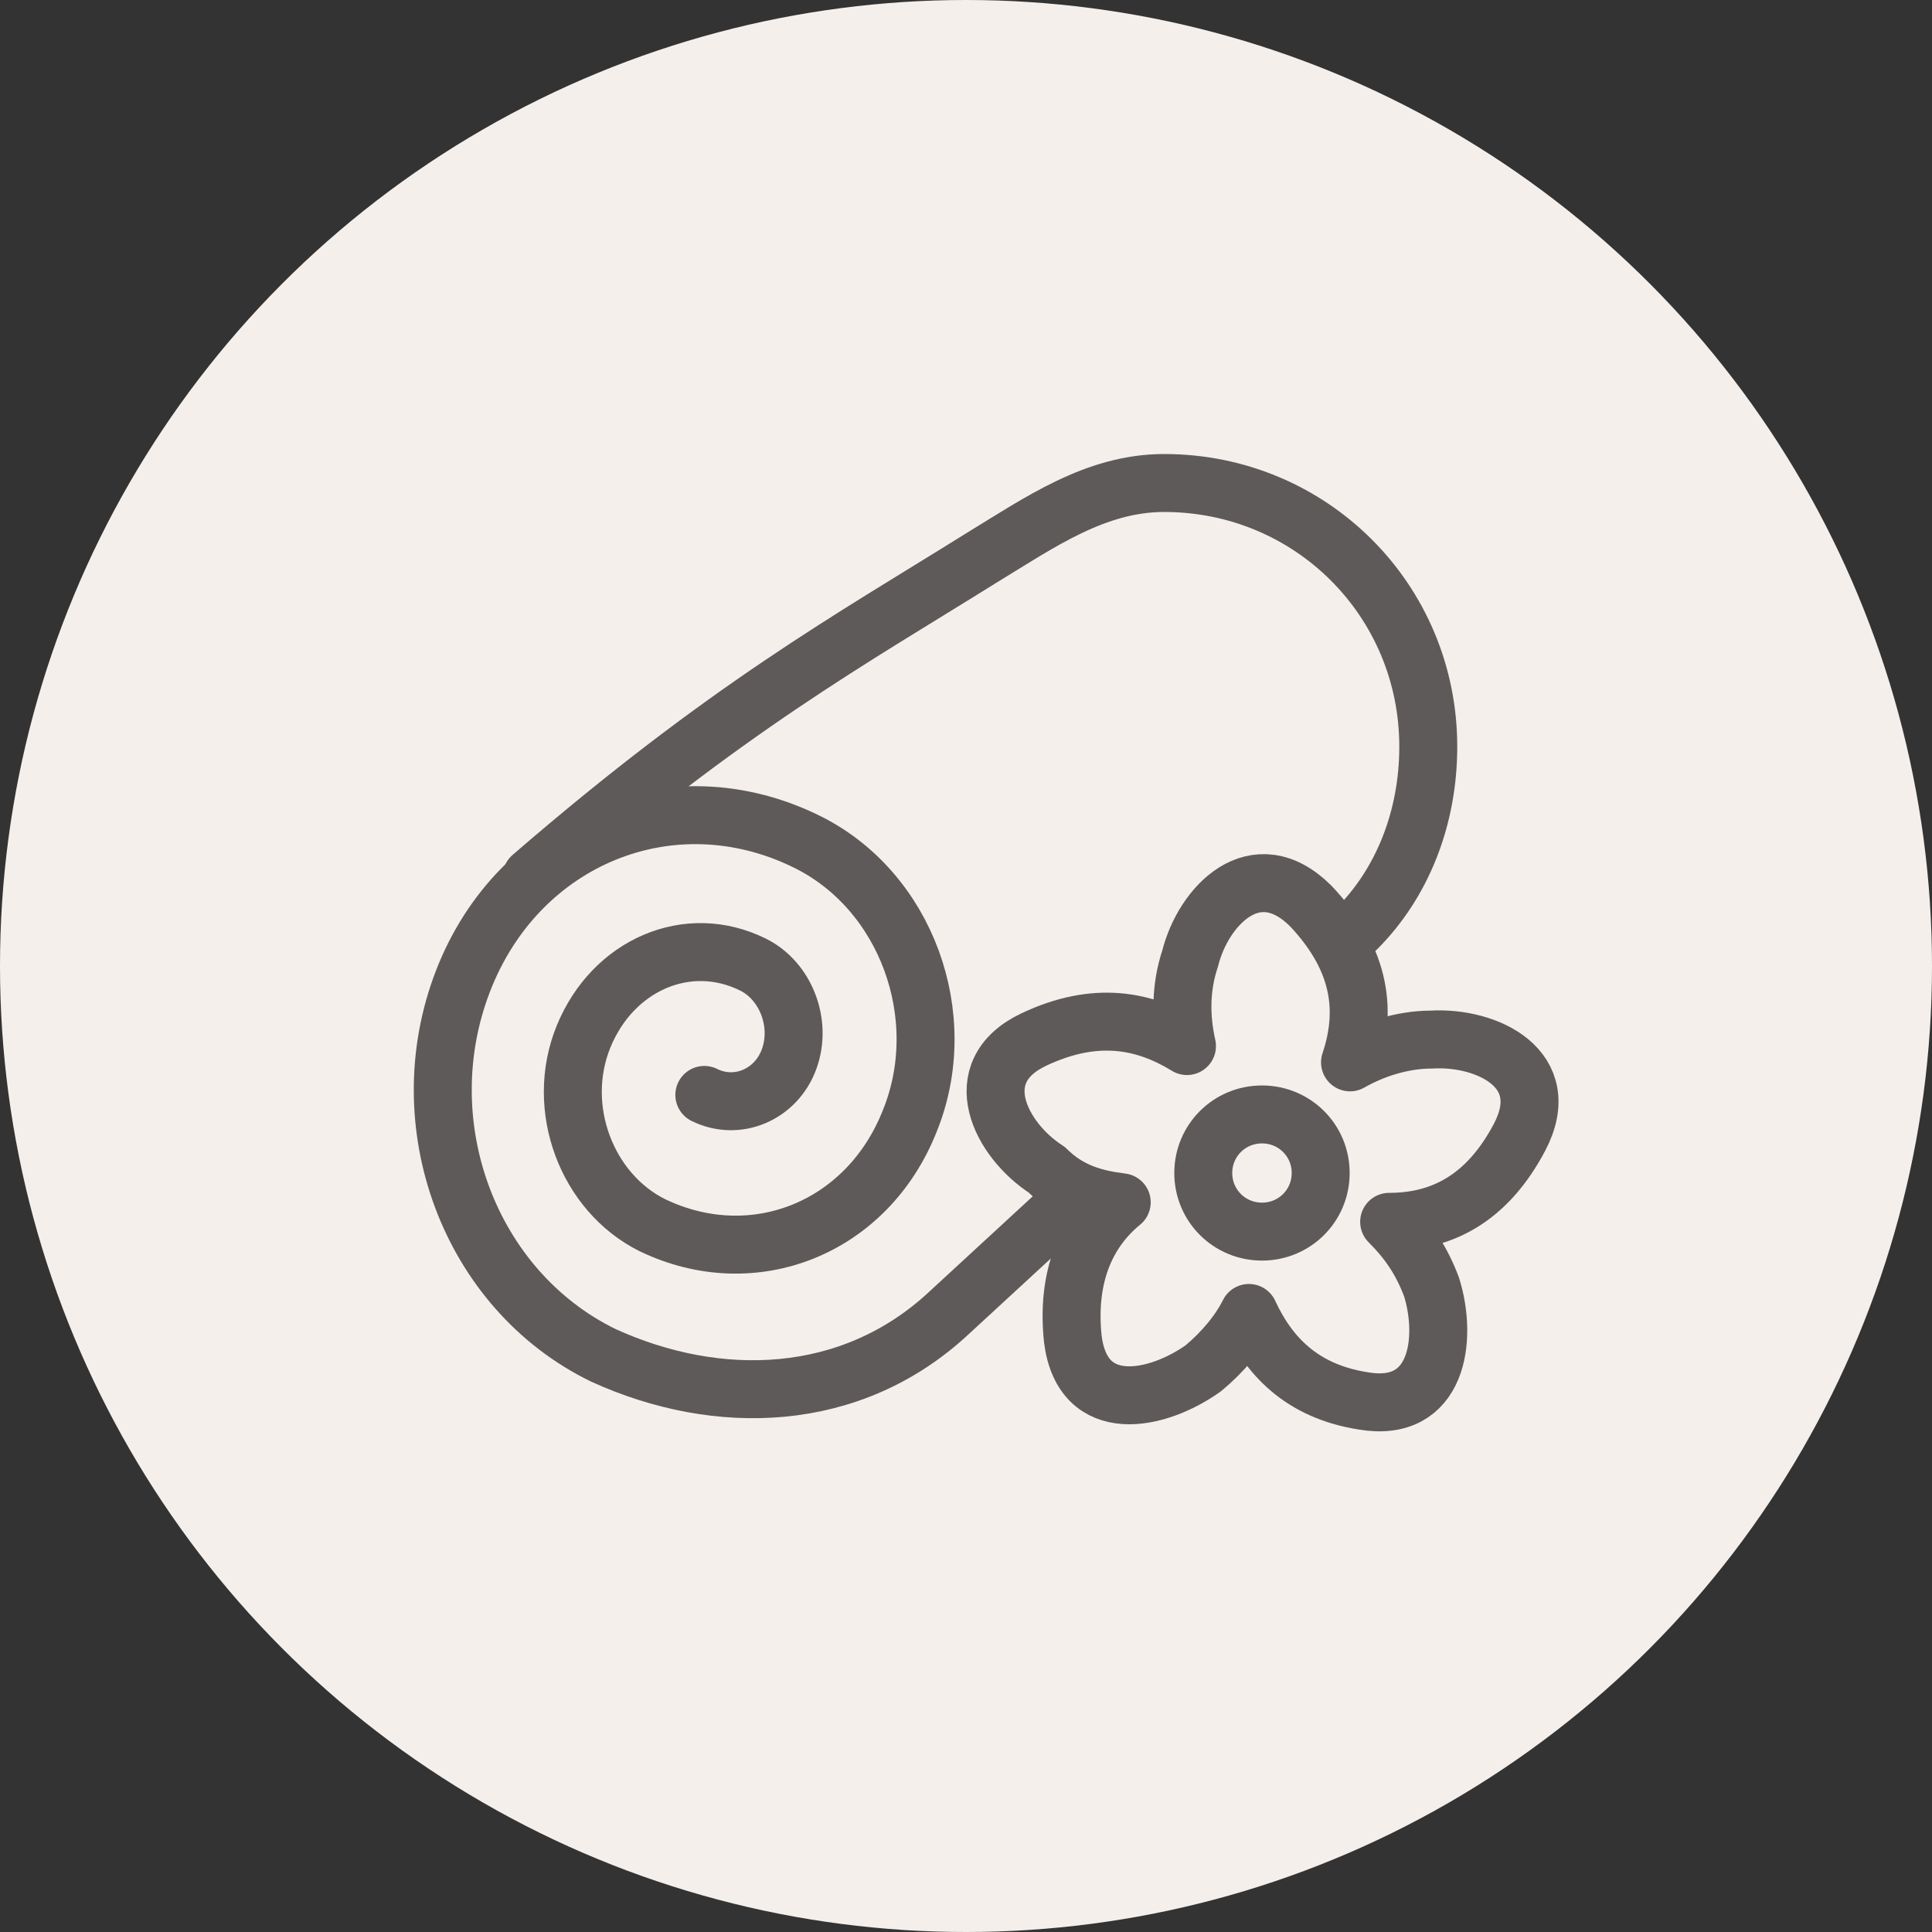
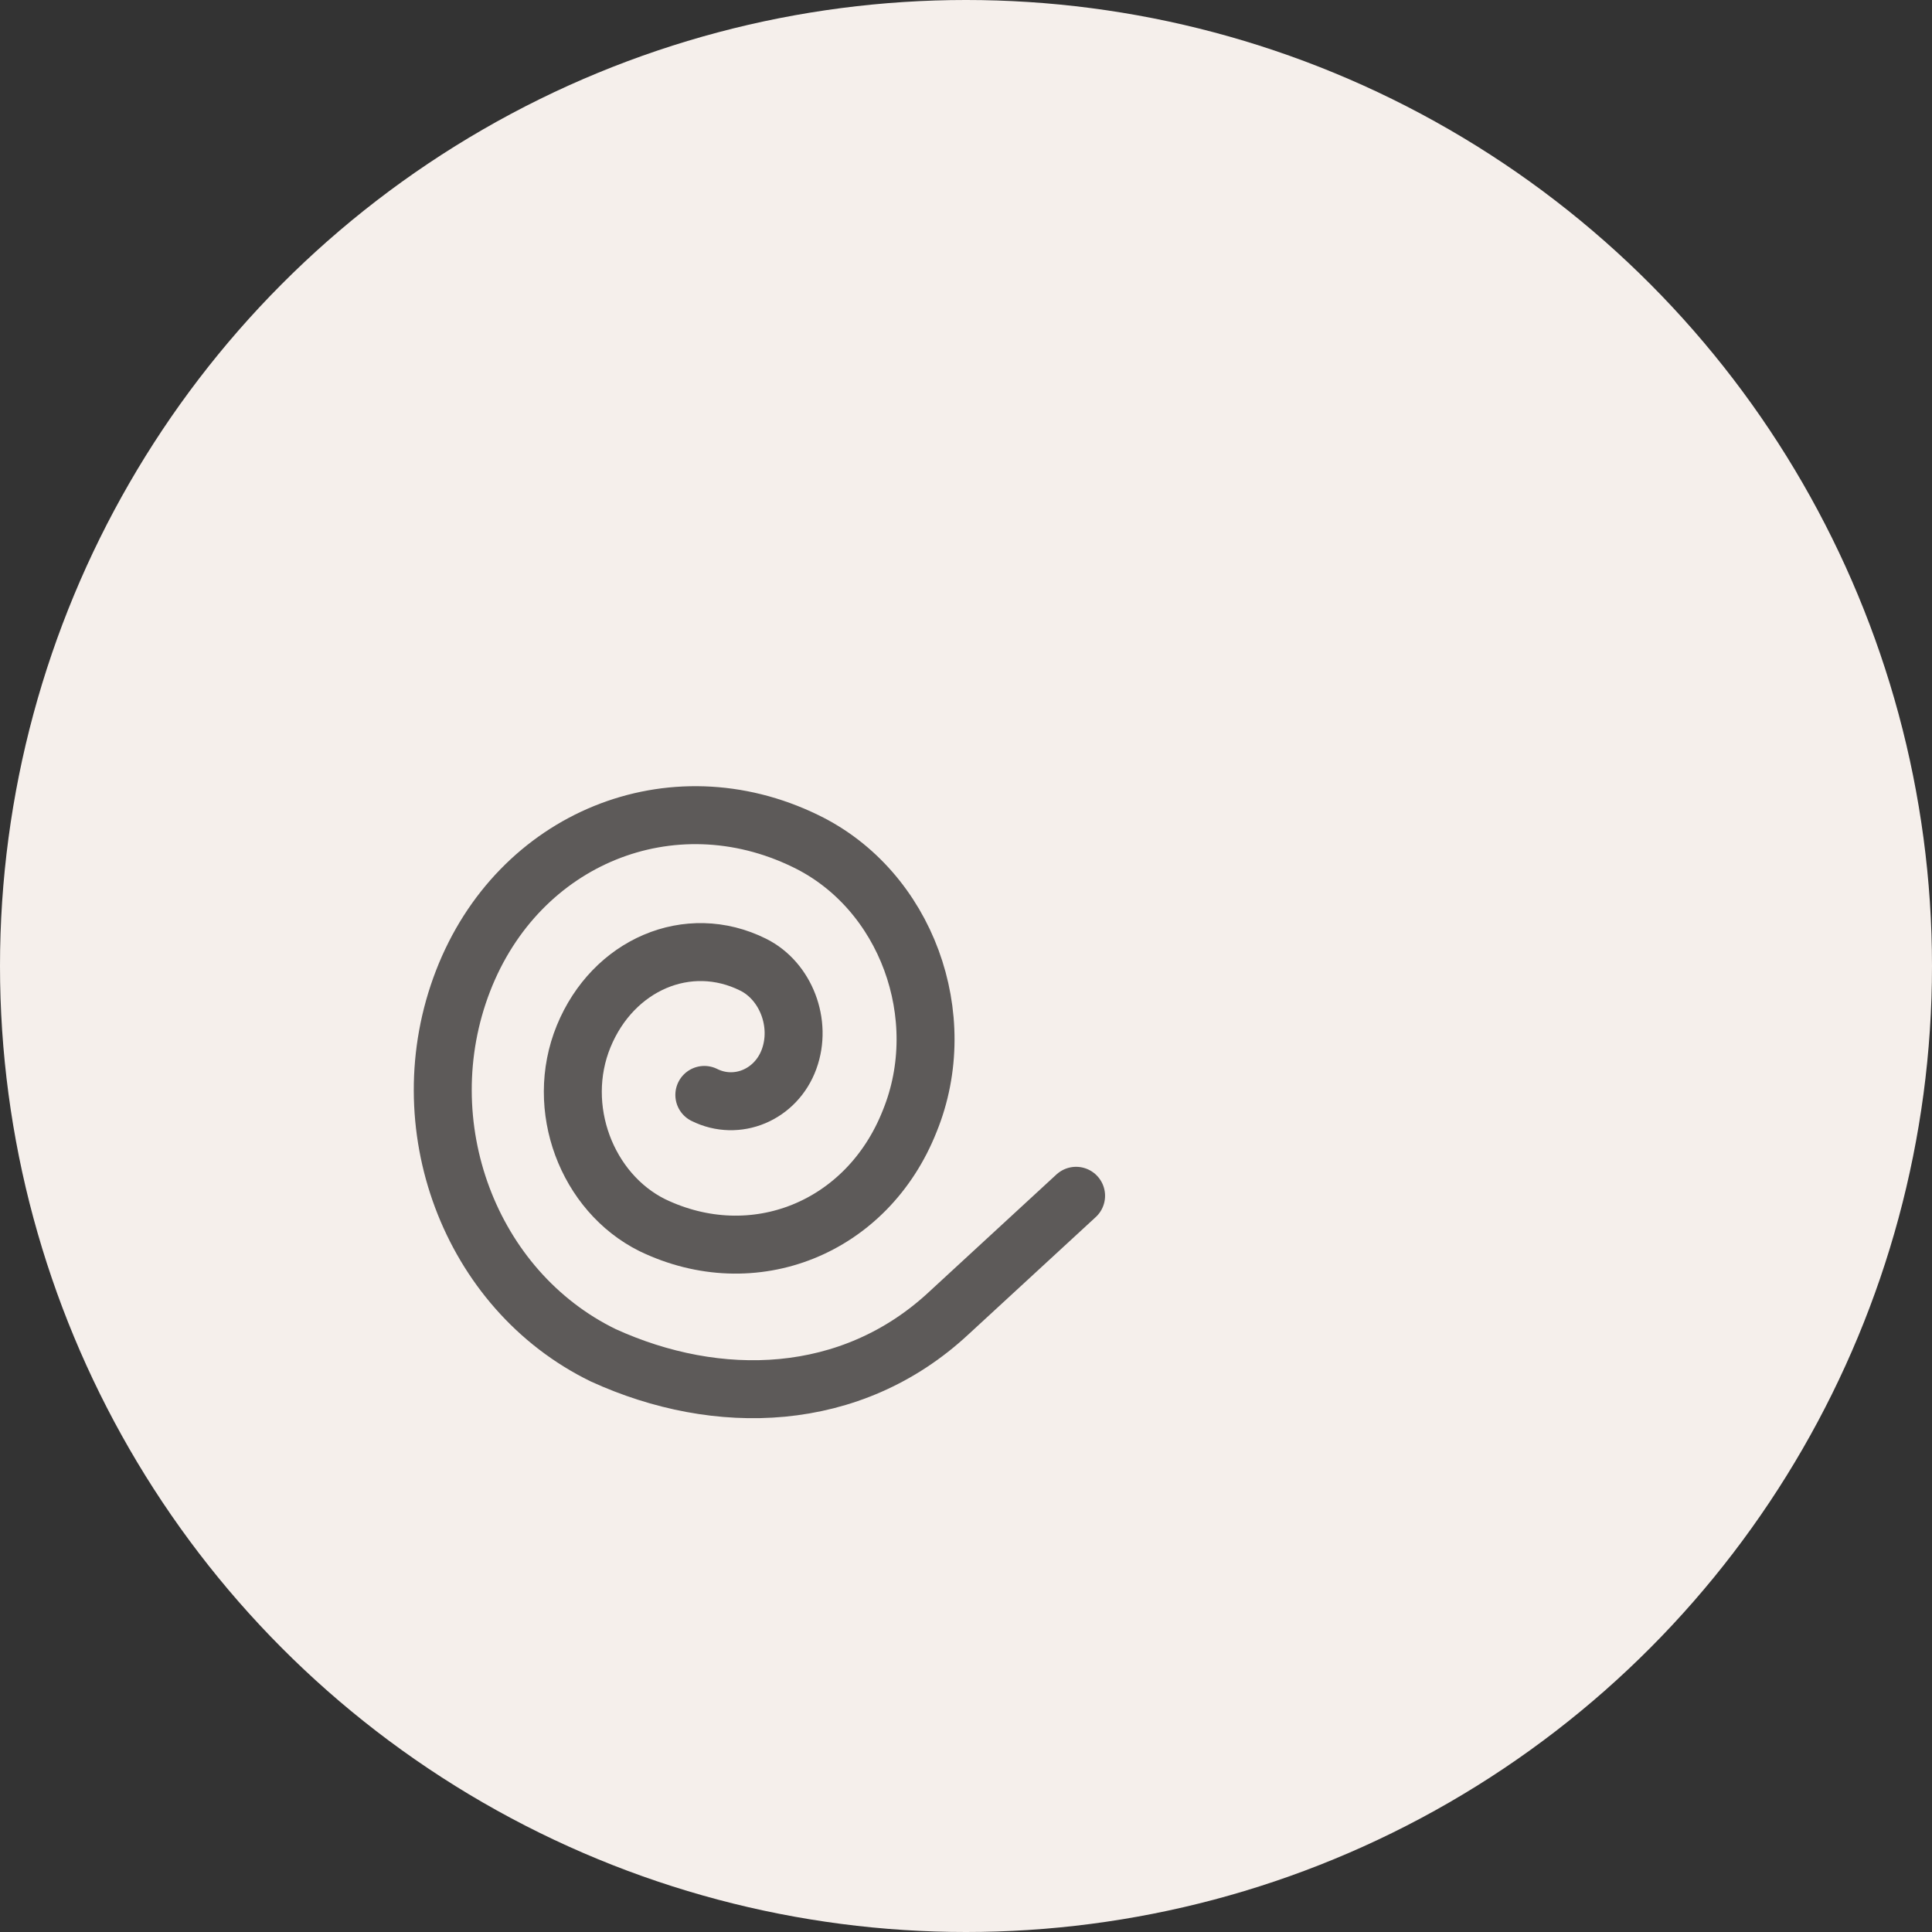
<svg xmlns="http://www.w3.org/2000/svg" width="48" height="48" viewBox="0 0 48 48" fill="none">
  <rect x="0" y="0" width="48" height="48" fill="#333333" stroke="none" />
  <circle cx="24" cy="24" r="24" fill="#F5EFEB" />
-   <path d="M27.869 29.871C26.978 30.599 26.492 31.731 26.654 33.267C26.897 35.208 28.761 34.804 29.895 33.995C30.381 33.591 30.786 33.106 31.029 32.62C31.515 33.672 32.325 34.561 33.864 34.804C35.728 35.127 35.971 33.267 35.566 31.974C35.323 31.327 34.999 30.841 34.513 30.356C35.809 30.356 36.943 29.79 37.753 28.254C38.645 26.556 36.943 25.747 35.566 25.828C34.837 25.828 34.108 26.07 33.541 26.394C33.946 25.181 33.864 23.887 32.568 22.512C31.191 21.138 29.895 22.512 29.571 23.806C29.328 24.534 29.328 25.262 29.49 25.989C28.436 25.343 27.221 25.1 25.682 25.828C23.981 26.637 24.872 28.335 26.006 29.062C26.573 29.628 27.221 29.79 27.869 29.871Z" stroke="#5D5A59" stroke-width="1.44" stroke-miterlimit="22.926" stroke-linecap="round" stroke-linejoin="round" />
-   <path d="M13.206 21.785C18.067 17.58 21.146 15.882 24.386 13.86C25.845 12.97 27.222 12 28.923 12C32.569 12 35.485 14.911 35.485 18.55C35.485 20.329 34.837 21.946 33.703 23.078" stroke="#5D5A59" stroke-width="1.44" stroke-miterlimit="22.926" stroke-linecap="round" stroke-linejoin="round" />
  <path d="M26.735 29.709L23.575 32.621C21.145 34.885 17.823 34.966 14.988 33.672C11.666 32.054 10.127 27.93 11.504 24.372C12.881 20.814 16.689 19.278 20.011 20.895C22.522 22.108 23.656 25.262 22.603 27.85C21.55 30.518 18.714 31.65 16.203 30.437C14.582 29.629 13.772 27.526 14.501 25.747C15.231 23.968 17.094 23.16 18.714 23.968C19.524 24.372 19.93 25.424 19.605 26.313C19.281 27.203 18.309 27.607 17.499 27.203" stroke="#5D5A59" stroke-width="1.44" stroke-miterlimit="22.926" stroke-linecap="round" stroke-linejoin="round" />
-   <path d="M31.354 27.688C32.164 27.688 32.812 28.335 32.812 29.143C32.812 29.952 32.164 30.599 31.354 30.599C30.544 30.599 29.895 29.952 29.895 29.143C29.895 28.335 30.544 27.688 31.354 27.688Z" stroke="#5D5A59" stroke-width="1.44" stroke-miterlimit="22.926" stroke-linecap="round" stroke-linejoin="round" />
</svg>